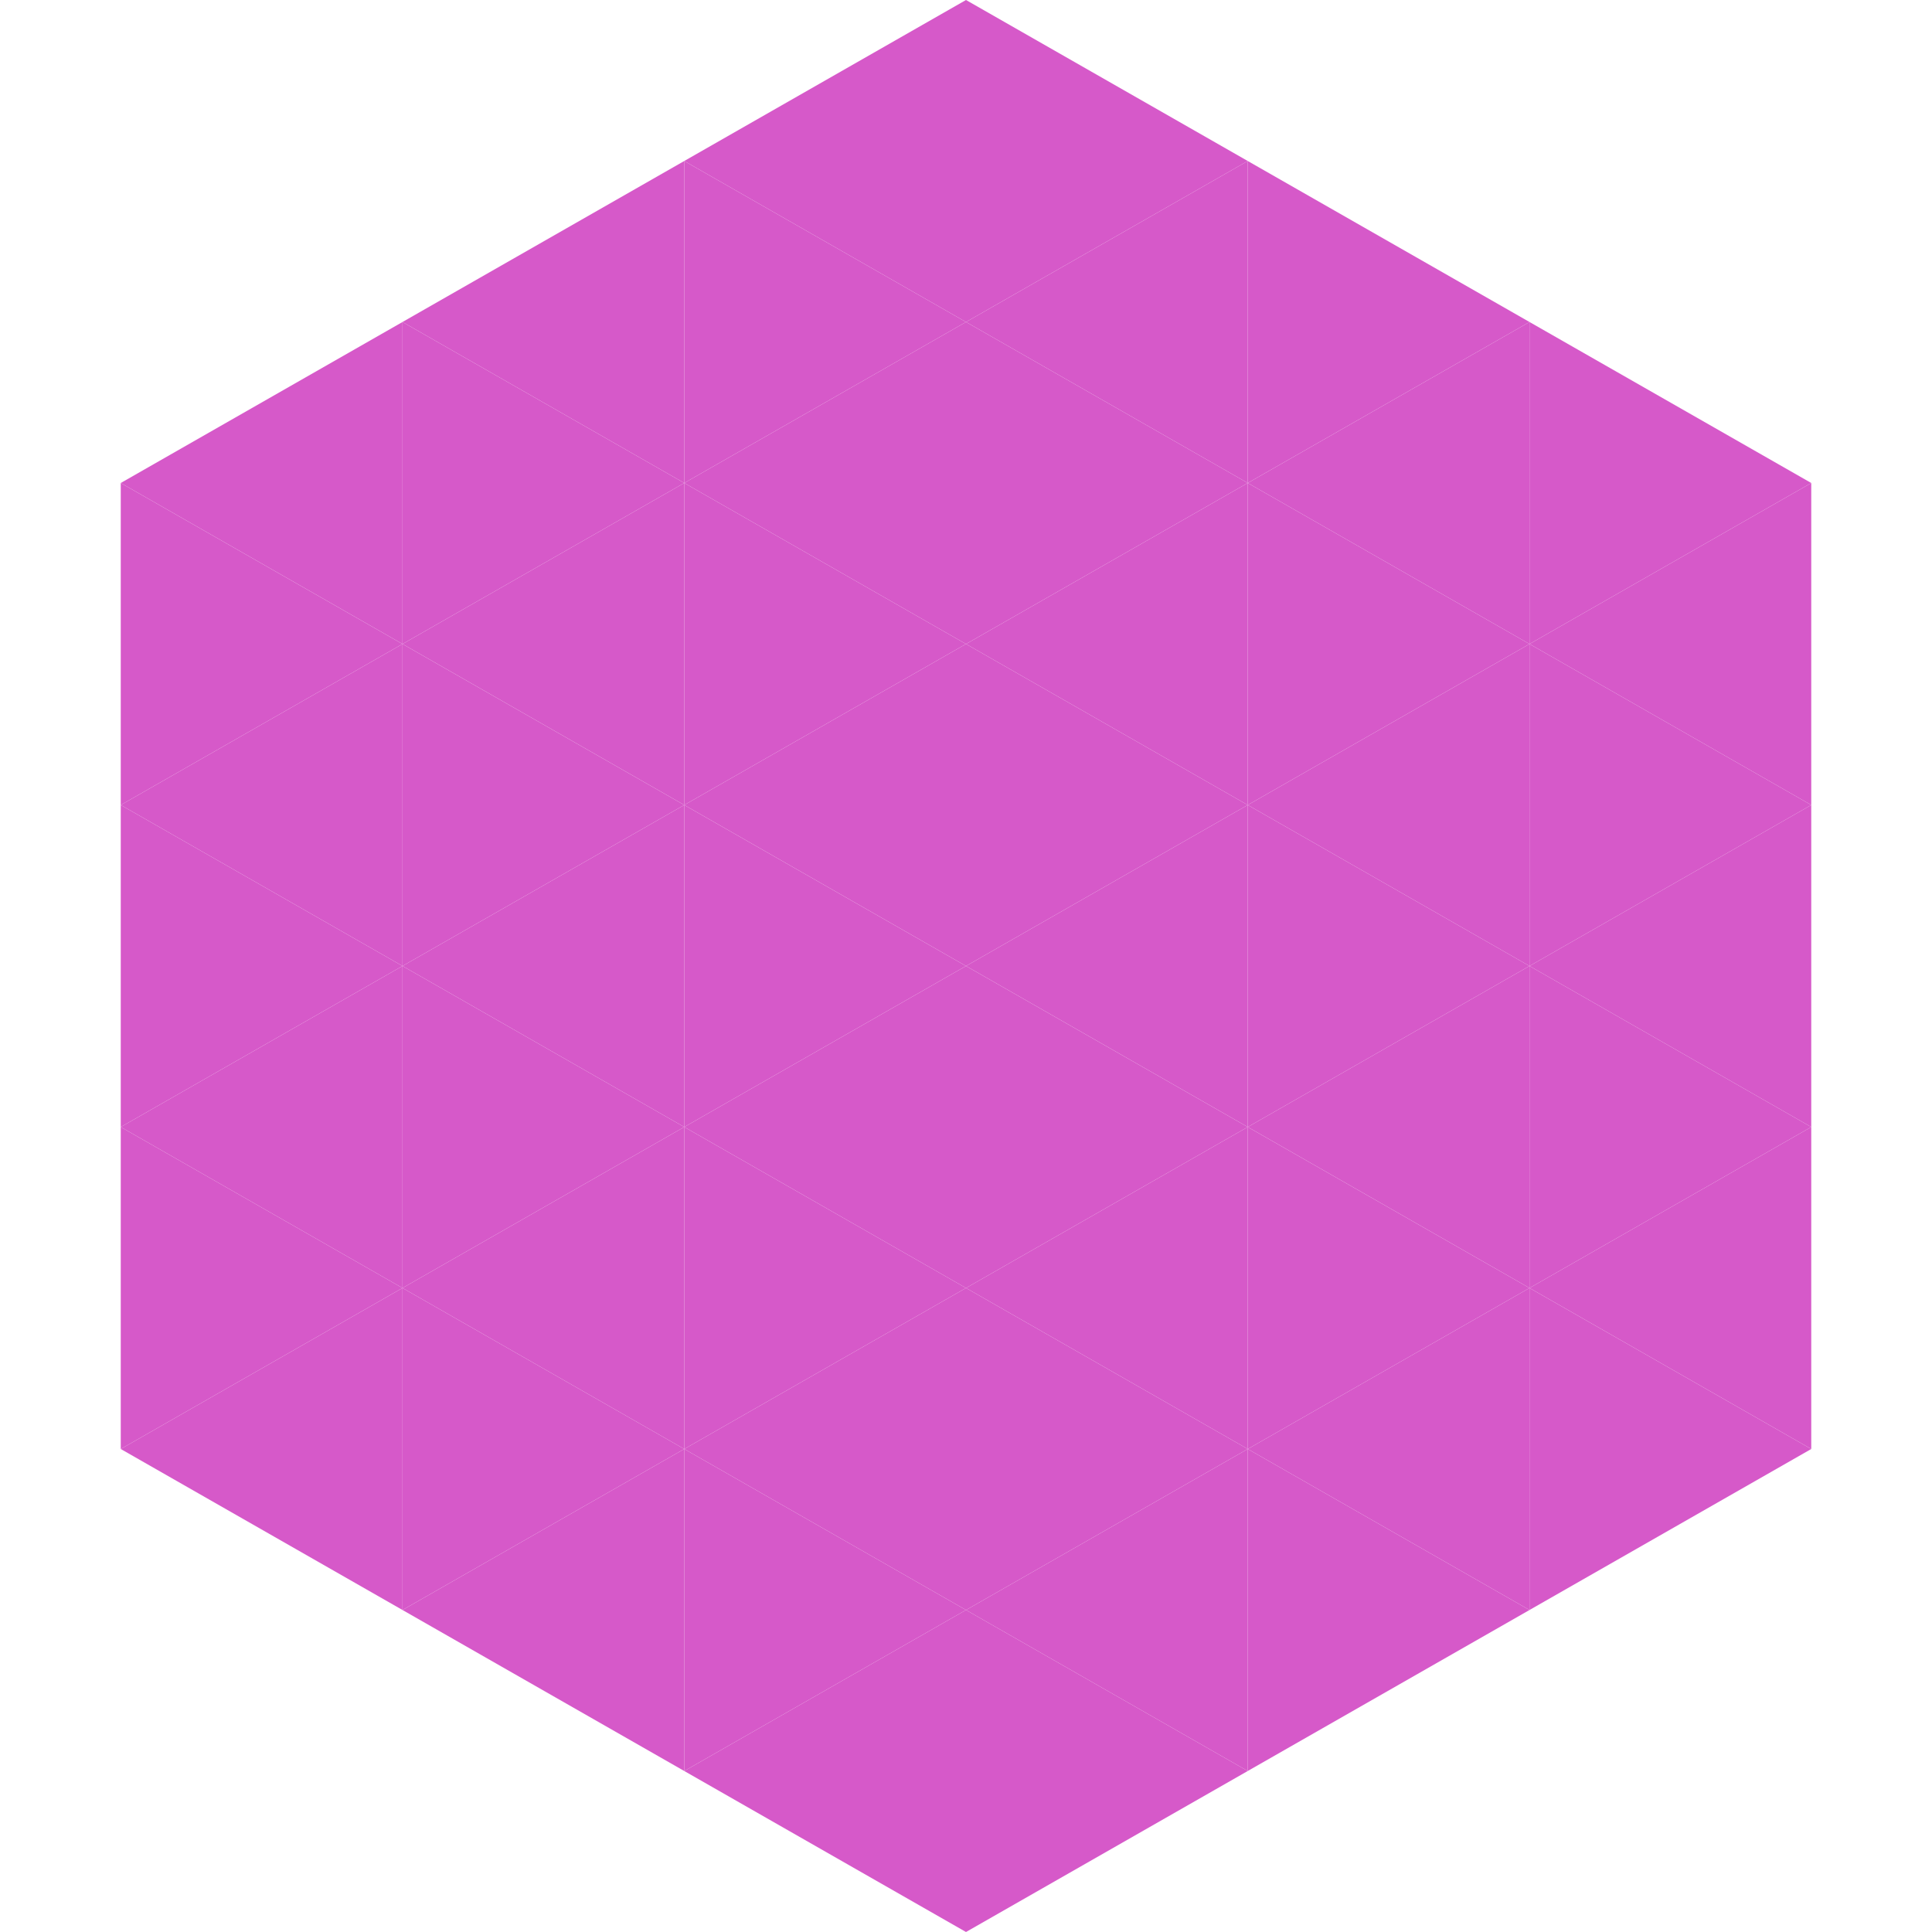
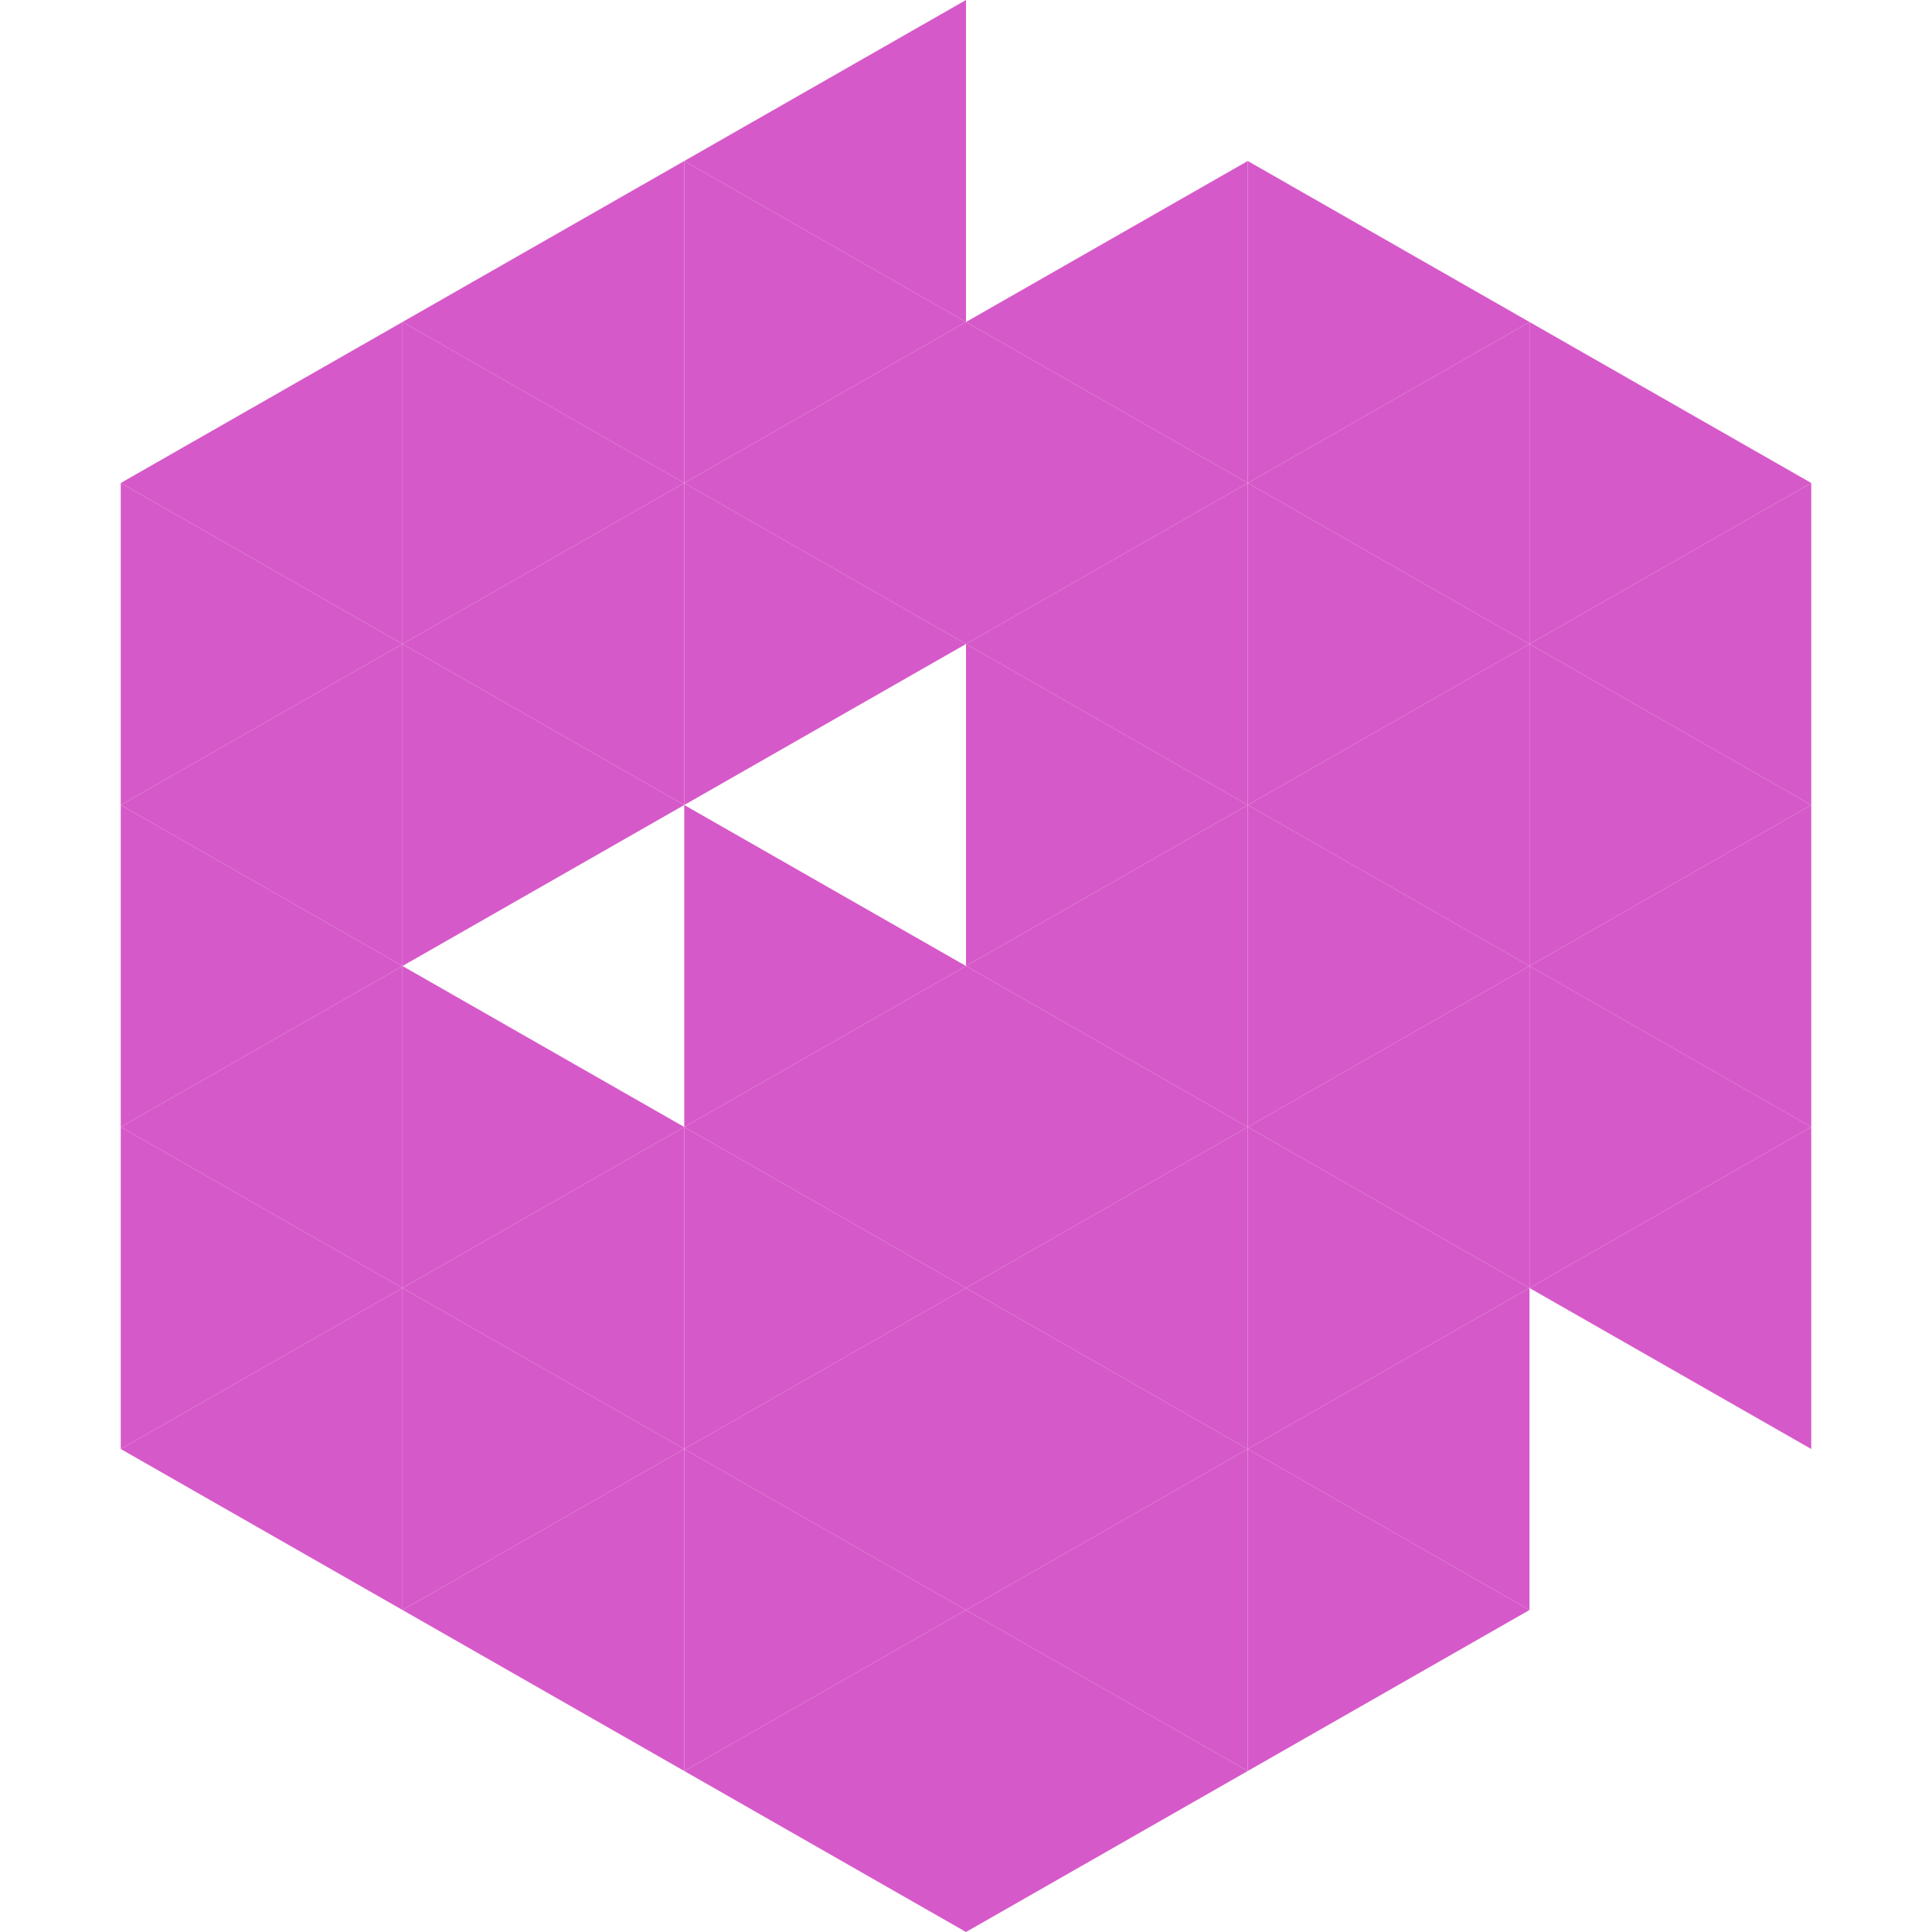
<svg xmlns="http://www.w3.org/2000/svg" width="240" height="240">
  <polygon points="50,40 15,60 50,80" style="fill:rgb(214,89,201)" />
  <polygon points="190,40 225,60 190,80" style="fill:rgb(214,89,201)" />
  <polygon points="15,60 50,80 15,100" style="fill:rgb(214,89,201)" />
  <polygon points="225,60 190,80 225,100" style="fill:rgb(214,89,201)" />
  <polygon points="50,80 15,100 50,120" style="fill:rgb(214,89,201)" />
  <polygon points="190,80 225,100 190,120" style="fill:rgb(214,89,201)" />
  <polygon points="15,100 50,120 15,140" style="fill:rgb(214,89,201)" />
  <polygon points="225,100 190,120 225,140" style="fill:rgb(214,89,201)" />
  <polygon points="50,120 15,140 50,160" style="fill:rgb(214,89,201)" />
  <polygon points="190,120 225,140 190,160" style="fill:rgb(214,89,201)" />
  <polygon points="15,140 50,160 15,180" style="fill:rgb(214,89,201)" />
  <polygon points="225,140 190,160 225,180" style="fill:rgb(214,89,201)" />
  <polygon points="50,160 15,180 50,200" style="fill:rgb(214,89,201)" />
-   <polygon points="190,160 225,180 190,200" style="fill:rgb(214,89,201)" />
  <polygon points="15,180 50,200 15,220" style="fill:rgb(255,255,255); fill-opacity:0" />
  <polygon points="225,180 190,200 225,220" style="fill:rgb(255,255,255); fill-opacity:0" />
-   <polygon points="50,0 85,20 50,40" style="fill:rgb(255,255,255); fill-opacity:0" />
  <polygon points="190,0 155,20 190,40" style="fill:rgb(255,255,255); fill-opacity:0" />
  <polygon points="85,20 50,40 85,60" style="fill:rgb(214,89,201)" />
  <polygon points="155,20 190,40 155,60" style="fill:rgb(214,89,201)" />
  <polygon points="50,40 85,60 50,80" style="fill:rgb(214,89,201)" />
  <polygon points="190,40 155,60 190,80" style="fill:rgb(214,89,201)" />
  <polygon points="85,60 50,80 85,100" style="fill:rgb(214,89,201)" />
  <polygon points="155,60 190,80 155,100" style="fill:rgb(214,89,201)" />
  <polygon points="50,80 85,100 50,120" style="fill:rgb(214,89,201)" />
  <polygon points="190,80 155,100 190,120" style="fill:rgb(214,89,201)" />
-   <polygon points="85,100 50,120 85,140" style="fill:rgb(214,89,201)" />
  <polygon points="155,100 190,120 155,140" style="fill:rgb(214,89,201)" />
  <polygon points="50,120 85,140 50,160" style="fill:rgb(214,89,201)" />
  <polygon points="190,120 155,140 190,160" style="fill:rgb(214,89,201)" />
  <polygon points="85,140 50,160 85,180" style="fill:rgb(214,89,201)" />
  <polygon points="155,140 190,160 155,180" style="fill:rgb(214,89,201)" />
  <polygon points="50,160 85,180 50,200" style="fill:rgb(214,89,201)" />
  <polygon points="190,160 155,180 190,200" style="fill:rgb(214,89,201)" />
  <polygon points="85,180 50,200 85,220" style="fill:rgb(214,89,201)" />
  <polygon points="155,180 190,200 155,220" style="fill:rgb(214,89,201)" />
  <polygon points="120,0 85,20 120,40" style="fill:rgb(214,89,201)" />
-   <polygon points="120,0 155,20 120,40" style="fill:rgb(214,89,201)" />
  <polygon points="85,20 120,40 85,60" style="fill:rgb(214,89,201)" />
  <polygon points="155,20 120,40 155,60" style="fill:rgb(214,89,201)" />
  <polygon points="120,40 85,60 120,80" style="fill:rgb(214,89,201)" />
  <polygon points="120,40 155,60 120,80" style="fill:rgb(214,89,201)" />
  <polygon points="85,60 120,80 85,100" style="fill:rgb(214,89,201)" />
  <polygon points="155,60 120,80 155,100" style="fill:rgb(214,89,201)" />
-   <polygon points="120,80 85,100 120,120" style="fill:rgb(214,89,201)" />
  <polygon points="120,80 155,100 120,120" style="fill:rgb(214,89,201)" />
  <polygon points="85,100 120,120 85,140" style="fill:rgb(214,89,201)" />
  <polygon points="155,100 120,120 155,140" style="fill:rgb(214,89,201)" />
  <polygon points="120,120 85,140 120,160" style="fill:rgb(214,89,201)" />
  <polygon points="120,120 155,140 120,160" style="fill:rgb(214,89,201)" />
  <polygon points="85,140 120,160 85,180" style="fill:rgb(214,89,201)" />
  <polygon points="155,140 120,160 155,180" style="fill:rgb(214,89,201)" />
  <polygon points="120,160 85,180 120,200" style="fill:rgb(214,89,201)" />
  <polygon points="120,160 155,180 120,200" style="fill:rgb(214,89,201)" />
  <polygon points="85,180 120,200 85,220" style="fill:rgb(214,89,201)" />
  <polygon points="155,180 120,200 155,220" style="fill:rgb(214,89,201)" />
  <polygon points="120,200 85,220 120,240" style="fill:rgb(214,89,201)" />
  <polygon points="120,200 155,220 120,240" style="fill:rgb(214,89,201)" />
  <polygon points="85,220 120,240 85,260" style="fill:rgb(255,255,255); fill-opacity:0" />
  <polygon points="155,220 120,240 155,260" style="fill:rgb(255,255,255); fill-opacity:0" />
</svg>